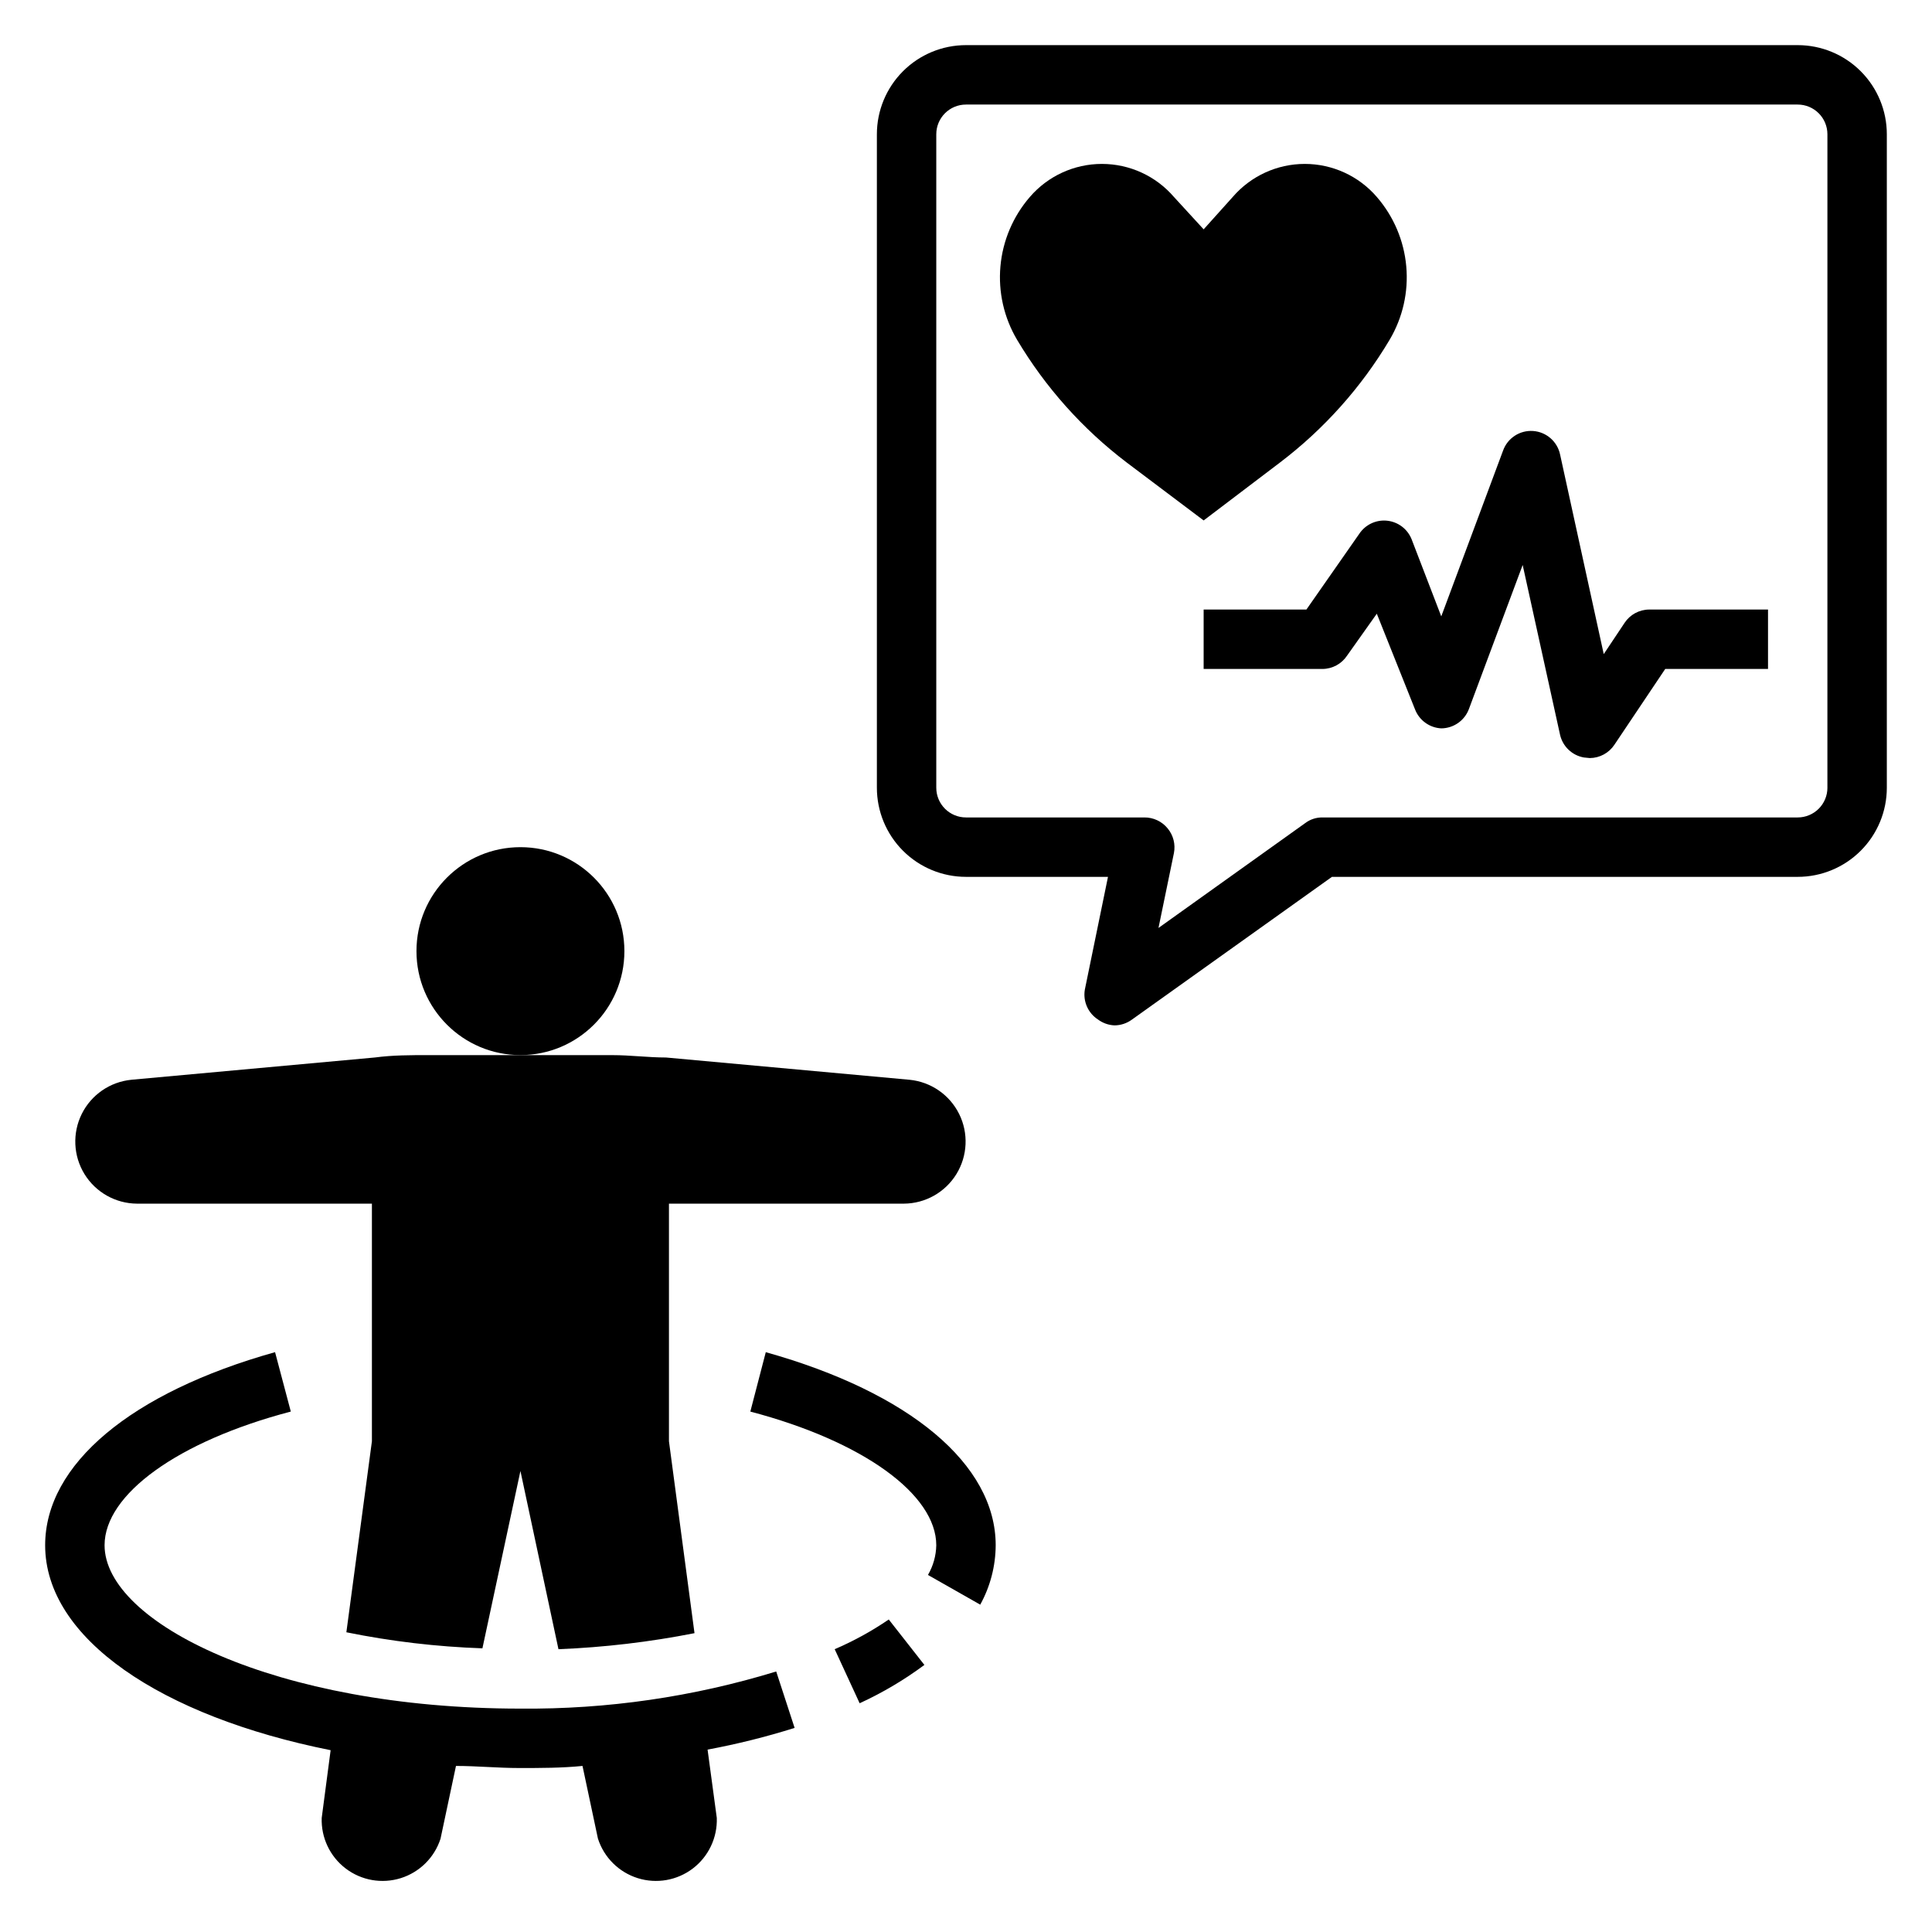
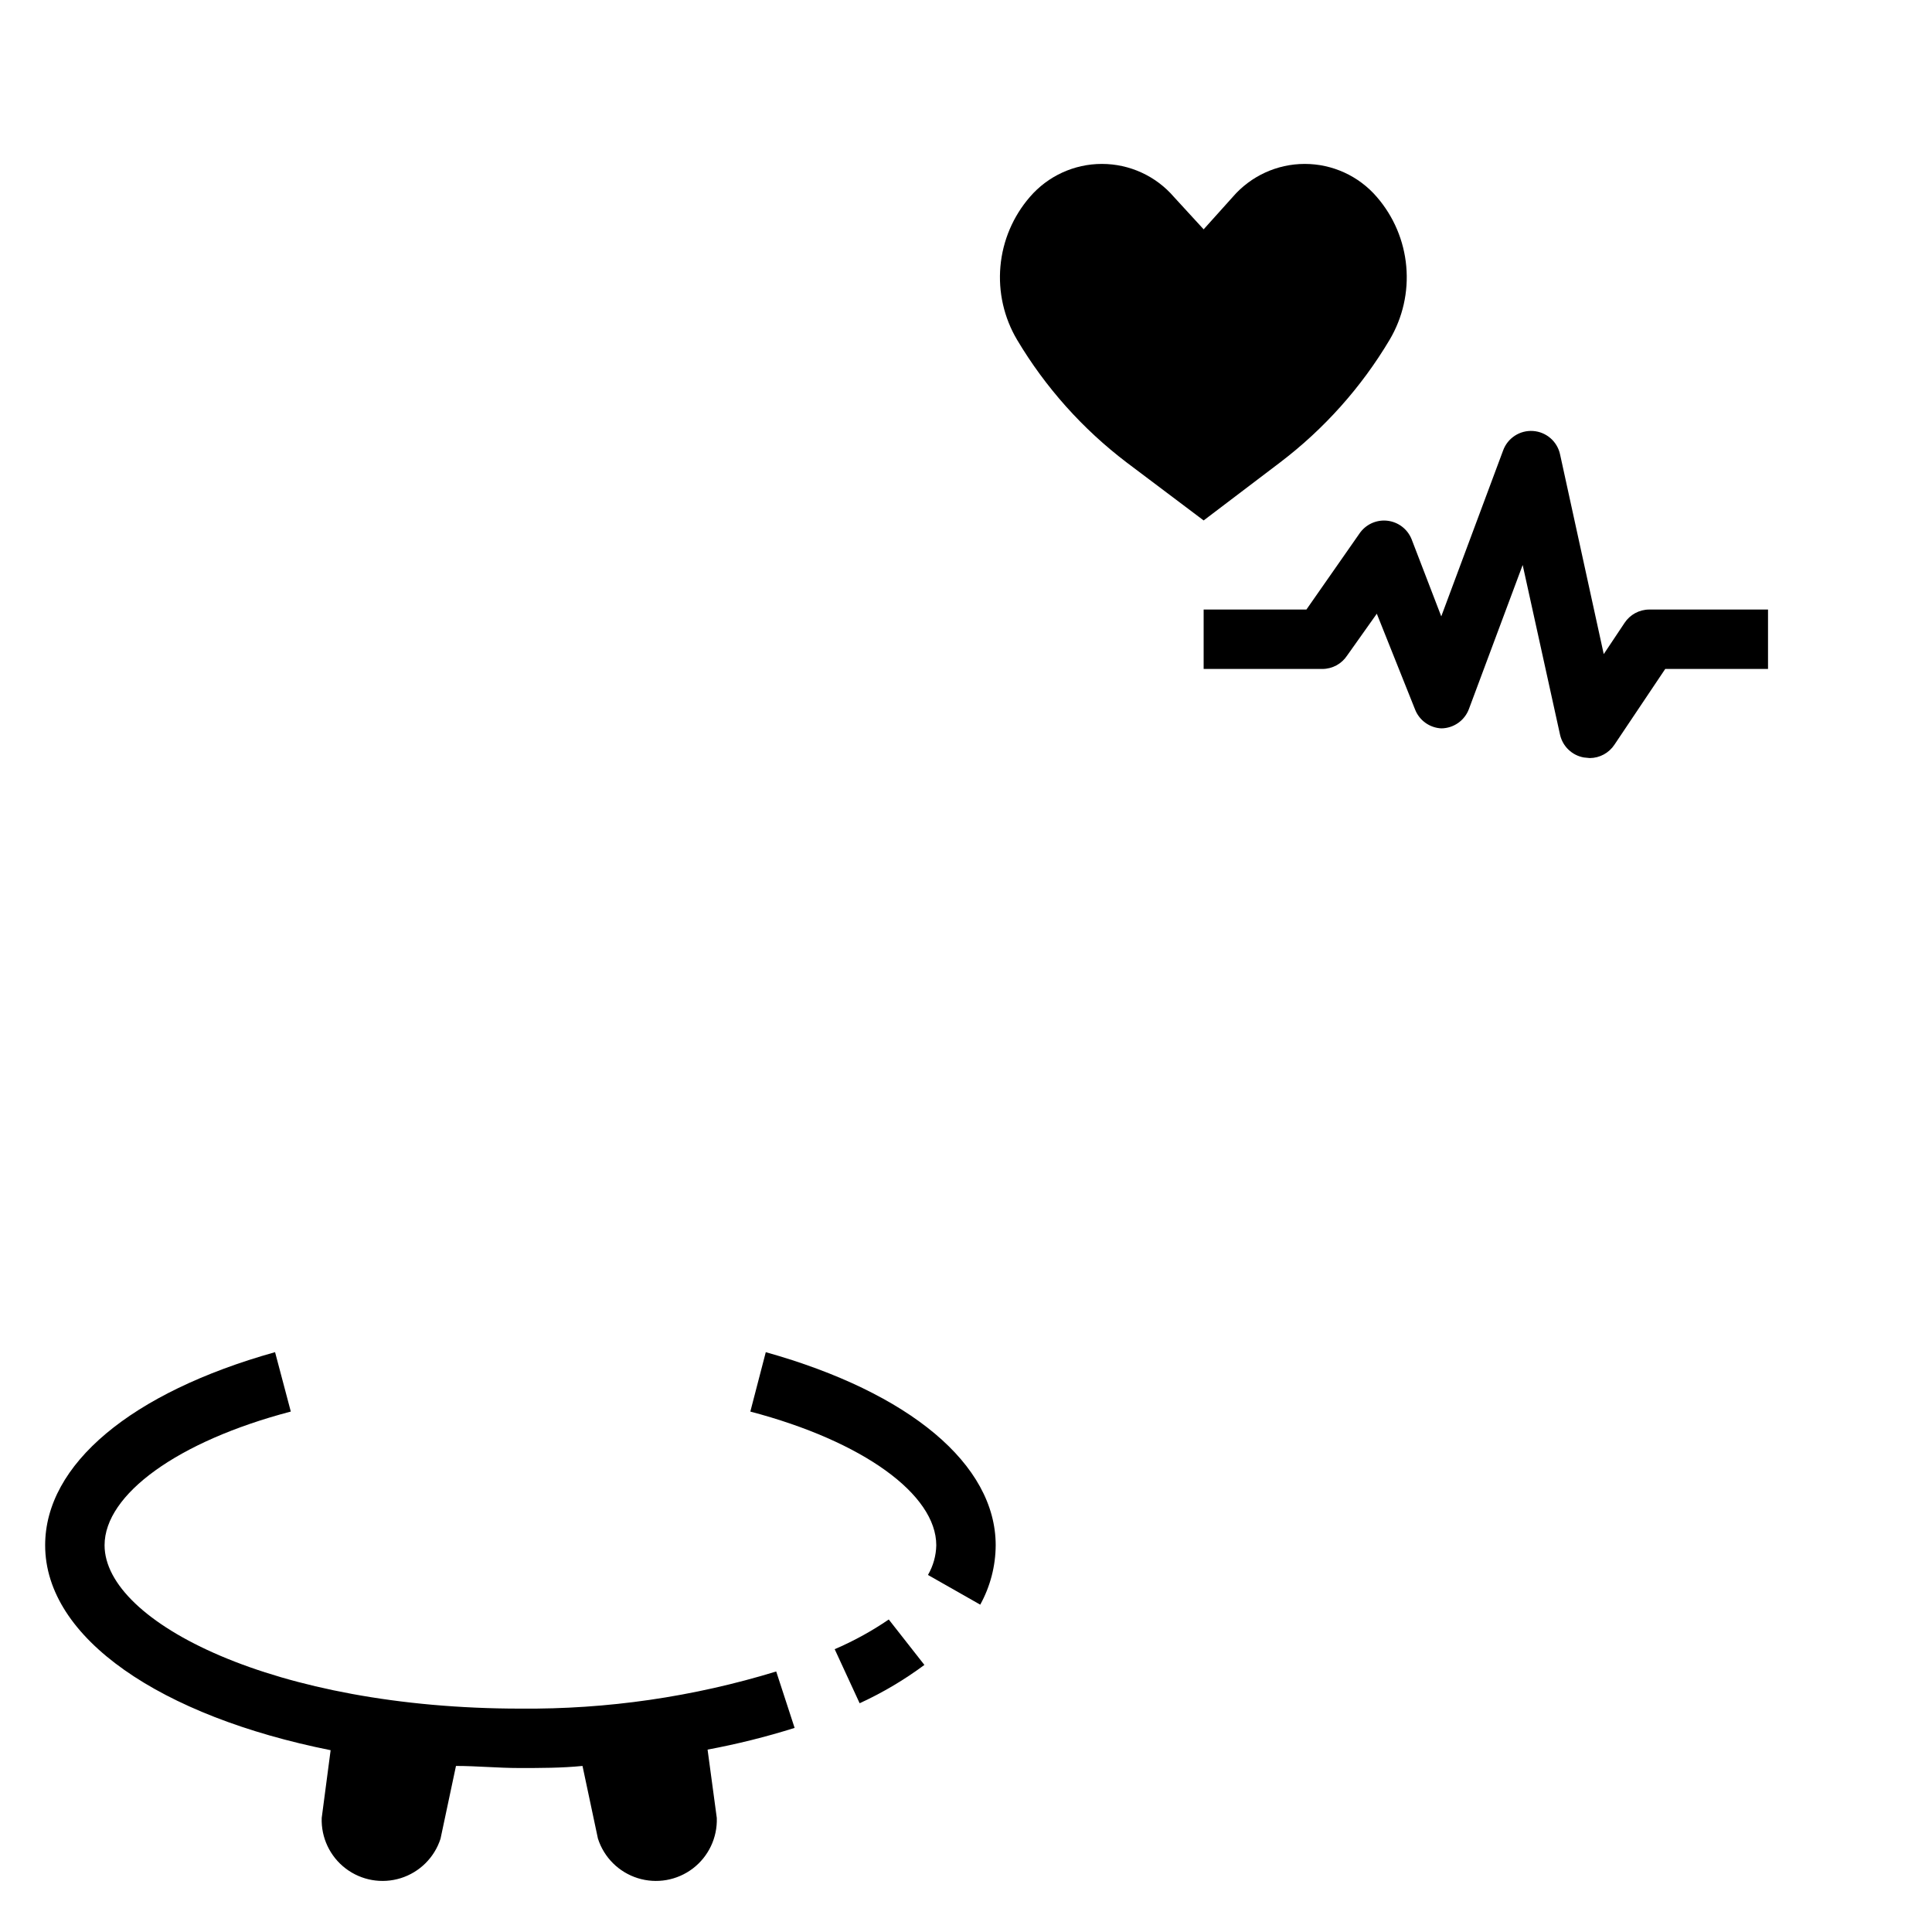
<svg xmlns="http://www.w3.org/2000/svg" fill="#000000" width="800px" height="800px" version="1.1" viewBox="144 144 512 512">
  <g>
-     <path d="m180.29 462.98h62.27v62.977l-6.769 50.617v-0.004c11.879 2.414 23.938 3.836 36.055 4.254l10.074-46.996 10.078 47.23c12.109-0.488 24.16-1.906 36.051-4.25l-6.769-50.855v-62.973h62.27c5.672-0.039 10.926-2.996 13.902-7.828 2.973-4.832 3.25-10.859 0.727-15.941-2.523-5.082-7.488-8.504-13.133-9.059l-64.551-5.902c-4.723 0-9.445-0.629-14.25-0.629l-48.648-0.004c-4.801 0-9.523 0-14.25 0.629l-64.551 5.902v0.004c-5.644 0.555-10.609 3.977-13.133 9.059-2.519 5.082-2.246 11.109 0.727 15.941 2.977 4.832 8.23 7.789 13.902 7.828z" />
-     <path d="m309.47 396.06c0 15.215-12.336 27.551-27.551 27.551-15.215 0-27.551-12.336-27.551-27.551s12.336-27.551 27.551-27.551c15.215 0 27.551 12.336 27.551 27.551" />
-     <path d="m483.21 266.57c11.68-8.871 21.543-19.91 29.047-32.512 3.481-5.867 5.027-12.68 4.418-19.477-0.605-6.797-3.336-13.227-7.805-18.387-4.785-5.559-11.754-8.754-19.09-8.754-7.332 0-14.301 3.195-19.09 8.754l-7.711 8.582-7.875-8.582c-4.785-5.559-11.754-8.754-19.09-8.754-7.332 0-14.305 3.195-19.09 8.754-4.465 5.16-7.195 11.59-7.801 18.387-0.609 6.797 0.938 13.609 4.418 19.477 7.504 12.602 17.367 23.641 29.047 32.512l20.391 15.352z" />
+     <path d="m483.21 266.57c11.68-8.871 21.543-19.91 29.047-32.512 3.481-5.867 5.027-12.68 4.418-19.477-0.605-6.797-3.336-13.227-7.805-18.387-4.785-5.559-11.754-8.754-19.09-8.754-7.332 0-14.301 3.195-19.09 8.754l-7.711 8.582-7.875-8.582c-4.785-5.559-11.754-8.754-19.09-8.754-7.332 0-14.305 3.195-19.09 8.754-4.465 5.16-7.195 11.59-7.801 18.387-0.609 6.797 0.938 13.609 4.418 19.477 7.504 12.602 17.367 23.641 29.047 32.512l20.391 15.352" />
    <path d="m574.52 309.08-5.512 8.266-11.57-52.902c-0.727-3.445-3.656-5.988-7.168-6.227-3.516-0.238-6.758 1.887-7.945 5.203l-16.375 43.926-7.871-20.469v0.004c-1.09-2.711-3.594-4.59-6.5-4.891-2.906-0.297-5.734 1.039-7.356 3.473l-14.012 20.074h-27.234v15.742h31.488-0.004c2.637-0.012 5.086-1.344 6.535-3.543l7.871-11.098 10.156 25.426c1.137 2.867 3.848 4.809 6.926 4.961 3.266-0.023 6.18-2.059 7.324-5.117l14.25-38.18 9.914 45.027c0.711 3.078 3.191 5.434 6.301 5.984l1.574 0.156c2.633-0.016 5.082-1.344 6.531-3.543l13.461-20.074h27.238v-15.742h-31.488c-2.633 0.012-5.086 1.344-6.535 3.543z" />
    <path d="m231.62 607.82-2.363 17.949c-0.184 5.231 2.188 10.23 6.352 13.402 4.168 3.172 9.613 4.125 14.609 2.555 4.996-1.57 8.922-5.465 10.527-10.449l4.094-19.285c5.512 0 11.098 0.551 16.766 0.551 5.668 0 11.258 0 16.766-0.551l4.094 19.285h0.004c1.605 4.984 5.531 8.879 10.527 10.449 4.996 1.57 10.441 0.617 14.609-2.555 4.164-3.172 6.531-8.172 6.352-13.402l-2.441-18.105c7.797-1.453 15.5-3.371 23.066-5.75l-4.879-14.957-0.004 0.004c-21.953 6.731-44.812 10.047-67.777 9.84-64.945 0-110.21-22.832-110.21-43.297 0-13.461 19.363-27.555 49.355-35.426l-4.172-15.742c-38.18 10.703-60.93 29.754-60.93 51.168 0 24.719 30.781 45.344 75.652 54.316z" />
    <path d="m379.53 573.18c-4.508 3.082-9.305 5.719-14.328 7.871l6.613 14.328c6.059-2.781 11.809-6.184 17.16-10.156z" />
-     <path d="m620.41 155.96h-220.41c-6.266 0-12.273 2.488-16.699 6.918-4.43 4.43-6.918 10.438-6.918 16.699v173.18c0 6.266 2.488 12.27 6.918 16.699 4.426 4.43 10.434 6.918 16.699 6.918h37.629l-6.141 29.914c-0.508 3.078 0.848 6.164 3.461 7.871 1.277 0.961 2.812 1.508 4.41 1.574 1.641-0.012 3.234-0.531 4.566-1.496l53.055-37.863h123.43c6.266 0 12.27-2.488 16.699-6.918 4.43-4.43 6.918-10.434 6.918-16.699v-173.18c0-6.262-2.488-12.27-6.918-16.699-4.43-4.43-10.434-6.918-16.699-6.918zm7.871 196.8h0.004c0 2.09-0.832 4.09-2.309 5.566-1.477 1.477-3.477 2.305-5.566 2.305h-125.95c-1.645-0.02-3.25 0.504-4.562 1.496l-38.887 27.789 4.09-19.836c0.457-2.316-0.148-4.715-1.652-6.535-1.516-1.871-3.809-2.945-6.219-2.914h-47.23c-4.348 0-7.875-3.523-7.875-7.871v-173.18c0-4.348 3.527-7.871 7.875-7.871h220.41c2.09 0 4.09 0.828 5.566 2.305 1.477 1.477 2.309 3.477 2.309 5.566z" />
    <path d="m346.94 502.34-4.094 15.742c29.914 7.871 49.277 21.965 49.277 35.426-0.051 2.769-0.812 5.477-2.203 7.871l13.855 7.871c2.66-4.82 4.066-10.234 4.094-15.742 0-21.414-22.75-40.465-60.93-51.168z" />
  </g>
</svg>